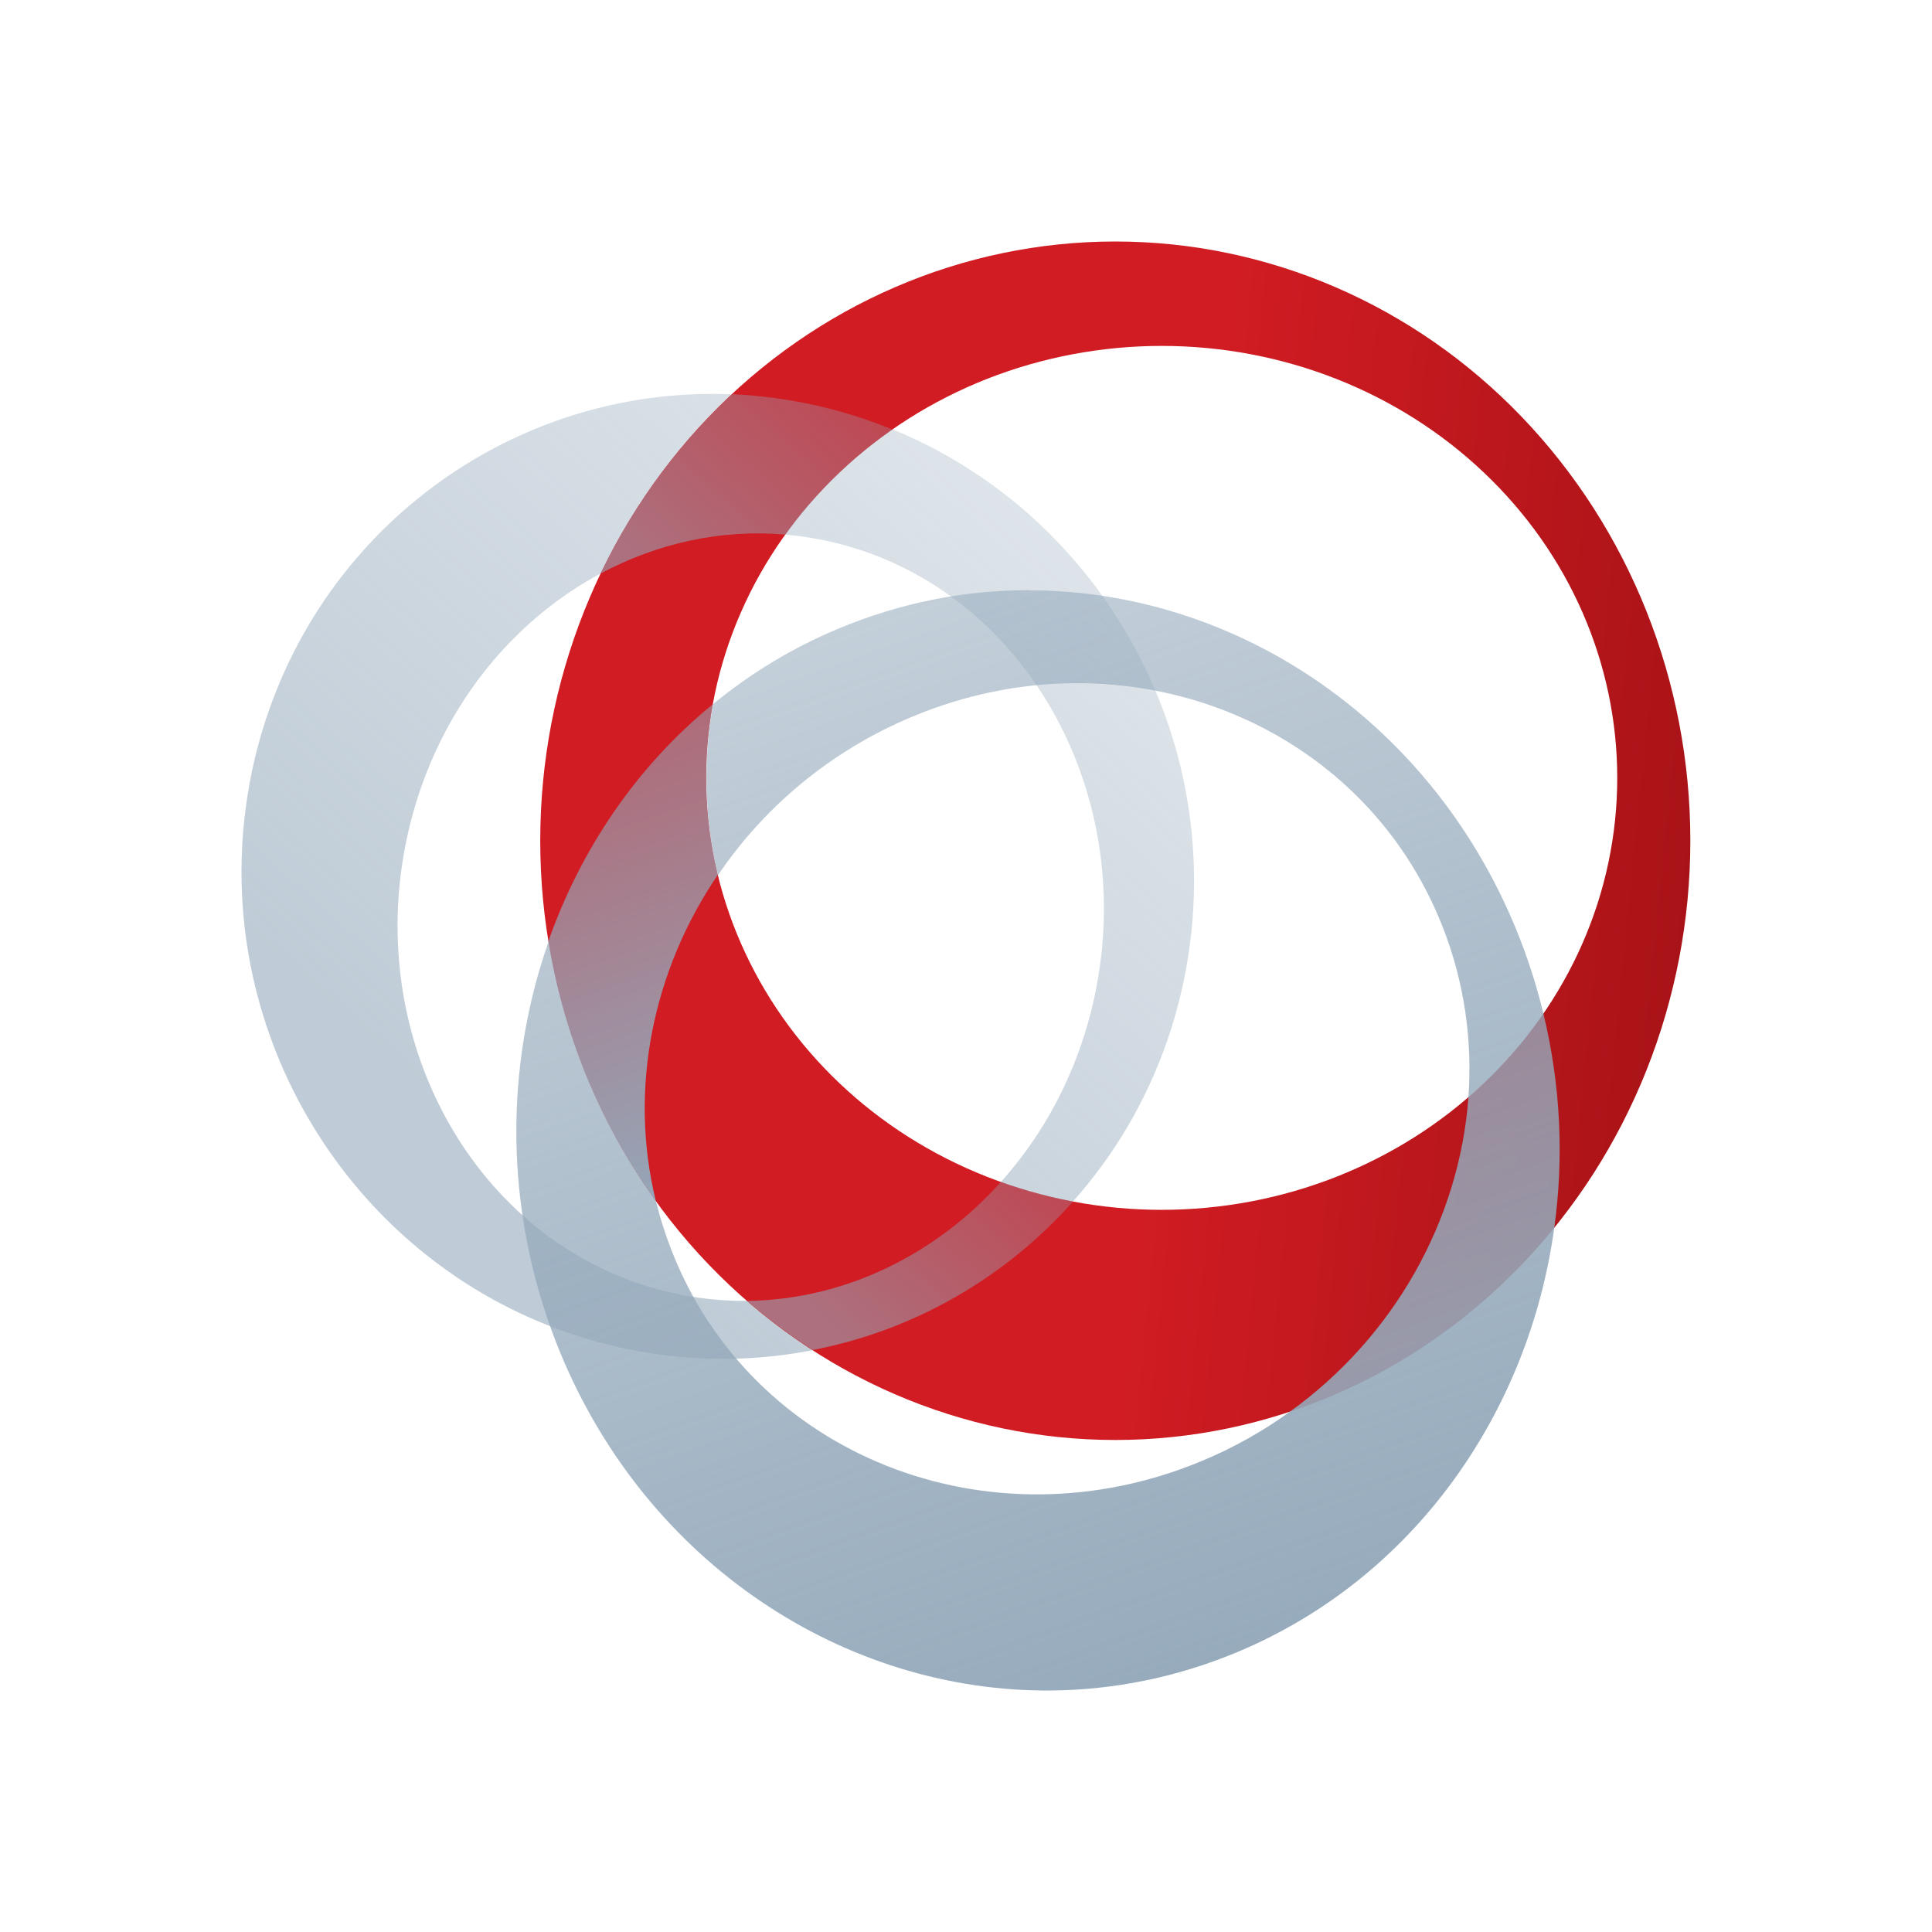
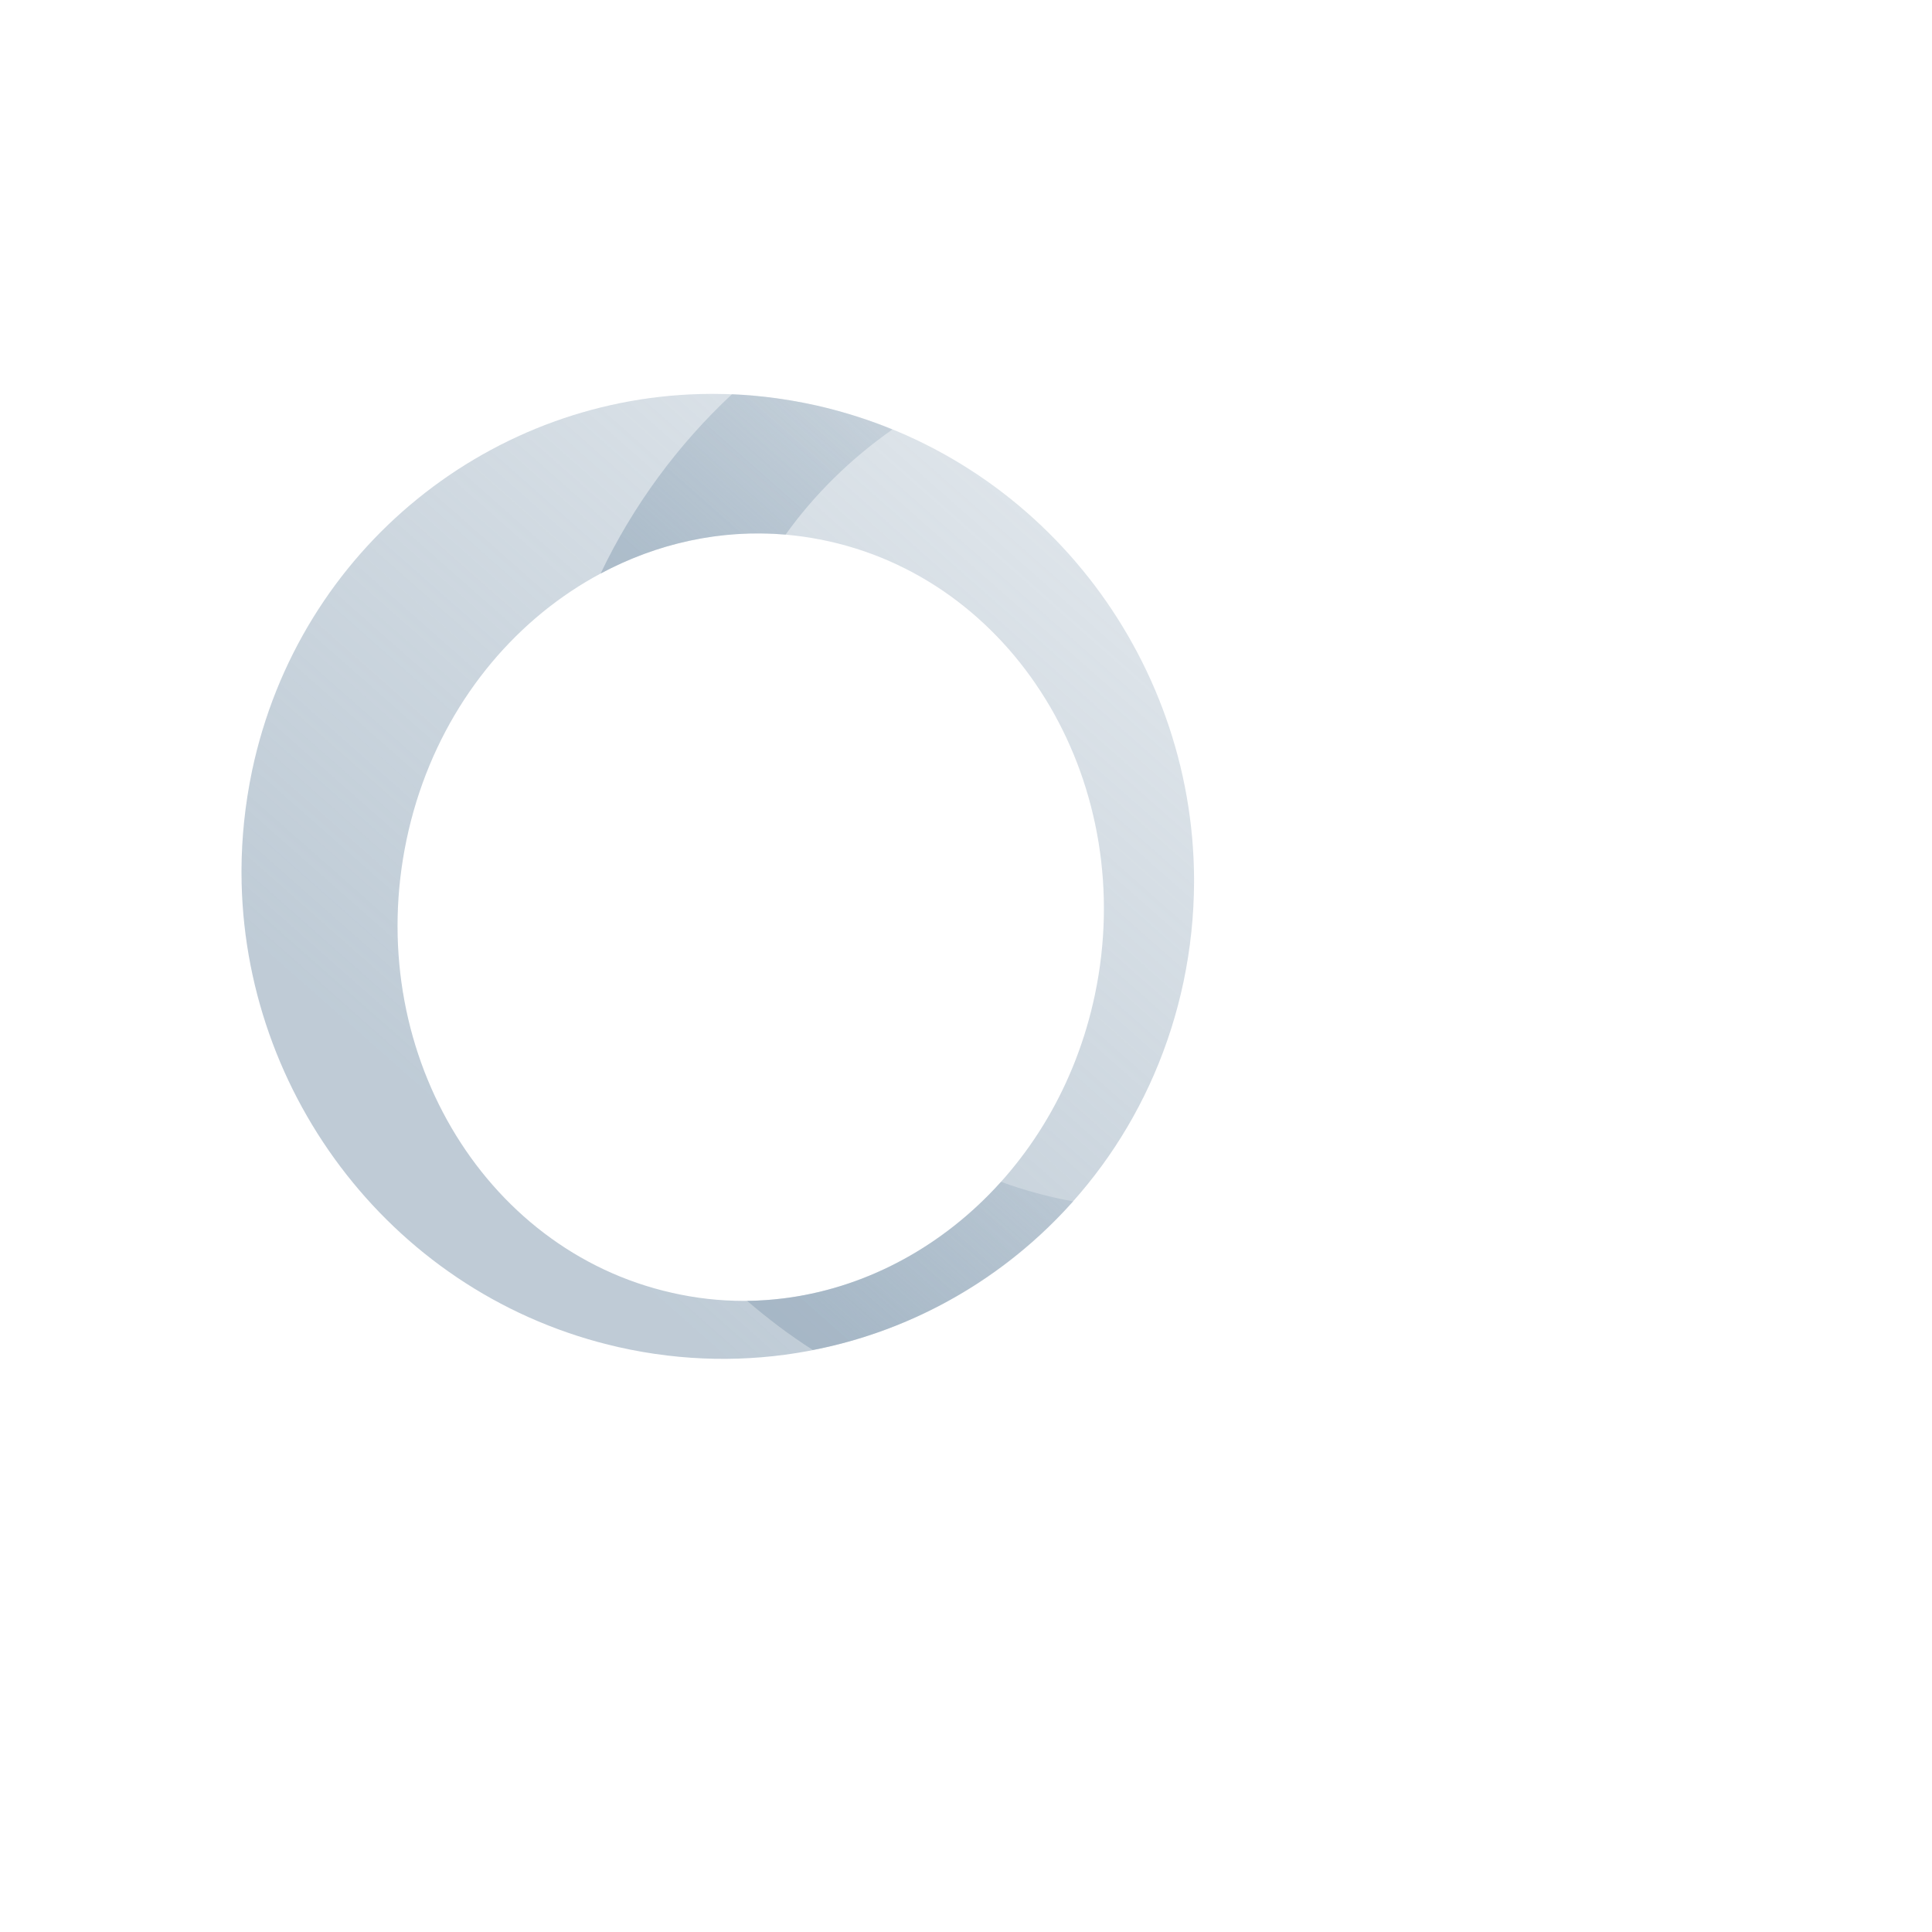
<svg xmlns="http://www.w3.org/2000/svg" width="24" height="24" viewBox="0 0 24 24" fill="none">
  <path opacity="0.6" d="M8.827 4.893C6.128 4.903 3.716 6.798 3.13 9.58C3.044 9.994 3.001 10.407 3 10.815V10.845C3.006 13.608 4.91 16.108 7.686 16.735C10.882 17.456 14.023 15.423 14.703 12.193C14.789 11.782 14.831 11.372 14.833 10.968V10.911C14.819 8.154 12.917 5.664 10.147 5.038C9.718 4.941 9.29 4.894 8.869 4.893H8.827ZM8.345 16.059C5.983 15.527 4.508 13.005 5.051 10.428C5.593 7.85 7.947 6.193 10.308 6.727C12.668 7.26 14.143 9.781 13.601 12.358C13.127 14.61 11.27 16.16 9.234 16.16C8.94 16.16 8.643 16.127 8.345 16.059Z" fill="url(#paint0_linear_2811_10145)" />
-   <path d="M13.854 3C11.96 3 10.143 3.784 8.803 5.18C7.464 6.577 6.711 8.47 6.711 10.444C6.711 12.418 7.464 14.312 8.803 15.708C10.143 17.104 11.96 17.888 13.854 17.888C15.749 17.888 17.566 17.104 18.905 15.708C20.245 14.312 20.998 12.418 20.998 10.444C20.998 8.47 20.245 6.577 18.905 5.18C17.566 3.784 15.749 3 13.854 3ZM14.431 4.297C15.932 4.297 17.371 4.862 18.432 5.869C19.494 6.875 20.09 8.24 20.09 9.663C20.09 11.086 19.494 12.451 18.432 13.457C17.371 14.463 15.932 15.029 14.431 15.029C13.688 15.029 12.952 14.89 12.265 14.62C11.579 14.351 10.955 13.956 10.429 13.457C9.904 12.959 9.487 12.367 9.203 11.716C8.918 11.065 8.772 10.368 8.772 9.663C8.772 8.958 8.918 8.26 9.203 7.609C9.487 6.958 9.904 6.367 10.429 5.869C10.955 5.37 11.579 4.975 12.265 4.705C12.952 4.436 13.688 4.297 14.431 4.297Z" fill="url(#paint1_linear_2811_10145)" />
  <path opacity="0.6" d="M12.435 14.681C11.616 15.595 10.483 16.146 9.281 16.16C9.54 16.382 9.811 16.588 10.097 16.77C11.349 16.529 12.487 15.875 13.331 14.924C13.022 14.868 12.723 14.786 12.435 14.681Z" fill="url(#paint2_linear_2811_10145)" />
-   <path opacity="0.98" d="M8.855 8.748C7.914 9.516 7.216 10.544 6.812 11.692C7.005 12.879 7.466 13.969 8.128 14.894C8.134 14.903 8.14 14.911 8.147 14.919C7.804 13.518 8.114 12.049 8.917 10.867C8.905 10.817 8.893 10.767 8.882 10.718C8.81 10.376 8.772 10.023 8.772 9.661C8.772 9.349 8.8 9.045 8.856 8.748V8.743" fill="url(#paint3_linear_2811_10145)" />
  <path opacity="0.6" d="M9.092 4.898C8.422 5.523 7.864 6.279 7.461 7.125C8.16 6.75 8.951 6.571 9.759 6.641C10.119 6.138 10.57 5.697 11.086 5.335C10.788 5.213 10.472 5.113 10.146 5.038C9.8 4.961 9.453 4.914 9.111 4.898" fill="url(#paint4_linear_2811_10145)" />
-   <path opacity="0.98" d="M12.781 7.331C11.992 7.331 11.193 7.484 10.42 7.807C9.845 8.046 9.322 8.365 8.858 8.747V8.752C8.803 9.049 8.775 9.354 8.775 9.665C8.775 10.028 8.813 10.38 8.885 10.722C8.895 10.771 8.908 10.822 8.92 10.871C9.491 10.025 10.318 9.327 11.334 8.902C13.982 7.798 16.932 8.971 17.925 11.524C18.194 12.212 18.292 12.932 18.241 13.635C18.128 15.155 17.321 16.605 16.019 17.54C15.688 17.779 15.322 17.986 14.931 18.148C12.283 19.253 9.332 18.079 8.34 15.527C8.262 15.327 8.198 15.125 8.149 14.924C8.143 14.915 8.137 14.907 8.131 14.898C7.469 13.975 7.008 12.883 6.815 11.696C6.272 13.24 6.26 15.004 6.905 16.667C7.943 19.336 10.382 20.974 12.945 21H13.064C13.833 20.992 14.612 20.839 15.365 20.525C17.559 19.61 18.989 17.558 19.307 15.257C19.428 14.389 19.389 13.484 19.173 12.593C19.098 12.283 19.002 11.972 18.883 11.667C17.836 8.976 15.366 7.333 12.781 7.333" fill="url(#paint5_linear_2811_10145)" />
  <defs>
    <linearGradient id="paint0_linear_2811_10145" x1="5.157" y1="15.477" x2="13.004" y2="6.585" gradientUnits="userSpaceOnUse">
      <stop stop-color="#94A9BB" />
      <stop offset="0.123" stop-color="#94A9BB" />
      <stop offset="1" stop-color="#94A9BB" stop-opacity="0.529" />
    </linearGradient>
    <linearGradient id="paint1_linear_2811_10145" x1="6.749" y1="9.67" x2="20.97" y2="11.113" gradientUnits="userSpaceOnUse">
      <stop stop-color="#D11C23" />
      <stop offset="0.552" stop-color="#D11C23" />
      <stop offset="1" stop-color="#A91317" />
    </linearGradient>
    <linearGradient id="paint2_linear_2811_10145" x1="10.258" y1="17.021" x2="12.644" y2="14.317" gradientUnits="userSpaceOnUse">
      <stop stop-color="#94A9BB" />
      <stop offset="0.123" stop-color="#94A9BB" />
      <stop offset="1" stop-color="#94A9BB" stop-opacity="0.529" />
    </linearGradient>
    <linearGradient id="paint3_linear_2811_10145" x1="8.812" y1="14.684" x2="6.938" y2="9.431" gradientUnits="userSpaceOnUse">
      <stop stop-color="#94A9BB" />
      <stop offset="1" stop-color="#94A9BB" stop-opacity="0.573" />
    </linearGradient>
    <linearGradient id="paint4_linear_2811_10145" x1="7.992" y1="7.594" x2="10.467" y2="4.789" gradientUnits="userSpaceOnUse">
      <stop stop-color="#94A9BB" />
      <stop offset="0.123" stop-color="#94A9BB" />
      <stop offset="1" stop-color="#94A9BB" stop-opacity="0.529" />
    </linearGradient>
    <linearGradient id="paint5_linear_2811_10145" x1="14.869" y1="20.709" x2="10.281" y2="7.847" gradientUnits="userSpaceOnUse">
      <stop stop-color="#94A9BB" />
      <stop offset="1" stop-color="#94A9BB" stop-opacity="0.573" />
    </linearGradient>
  </defs>
</svg>